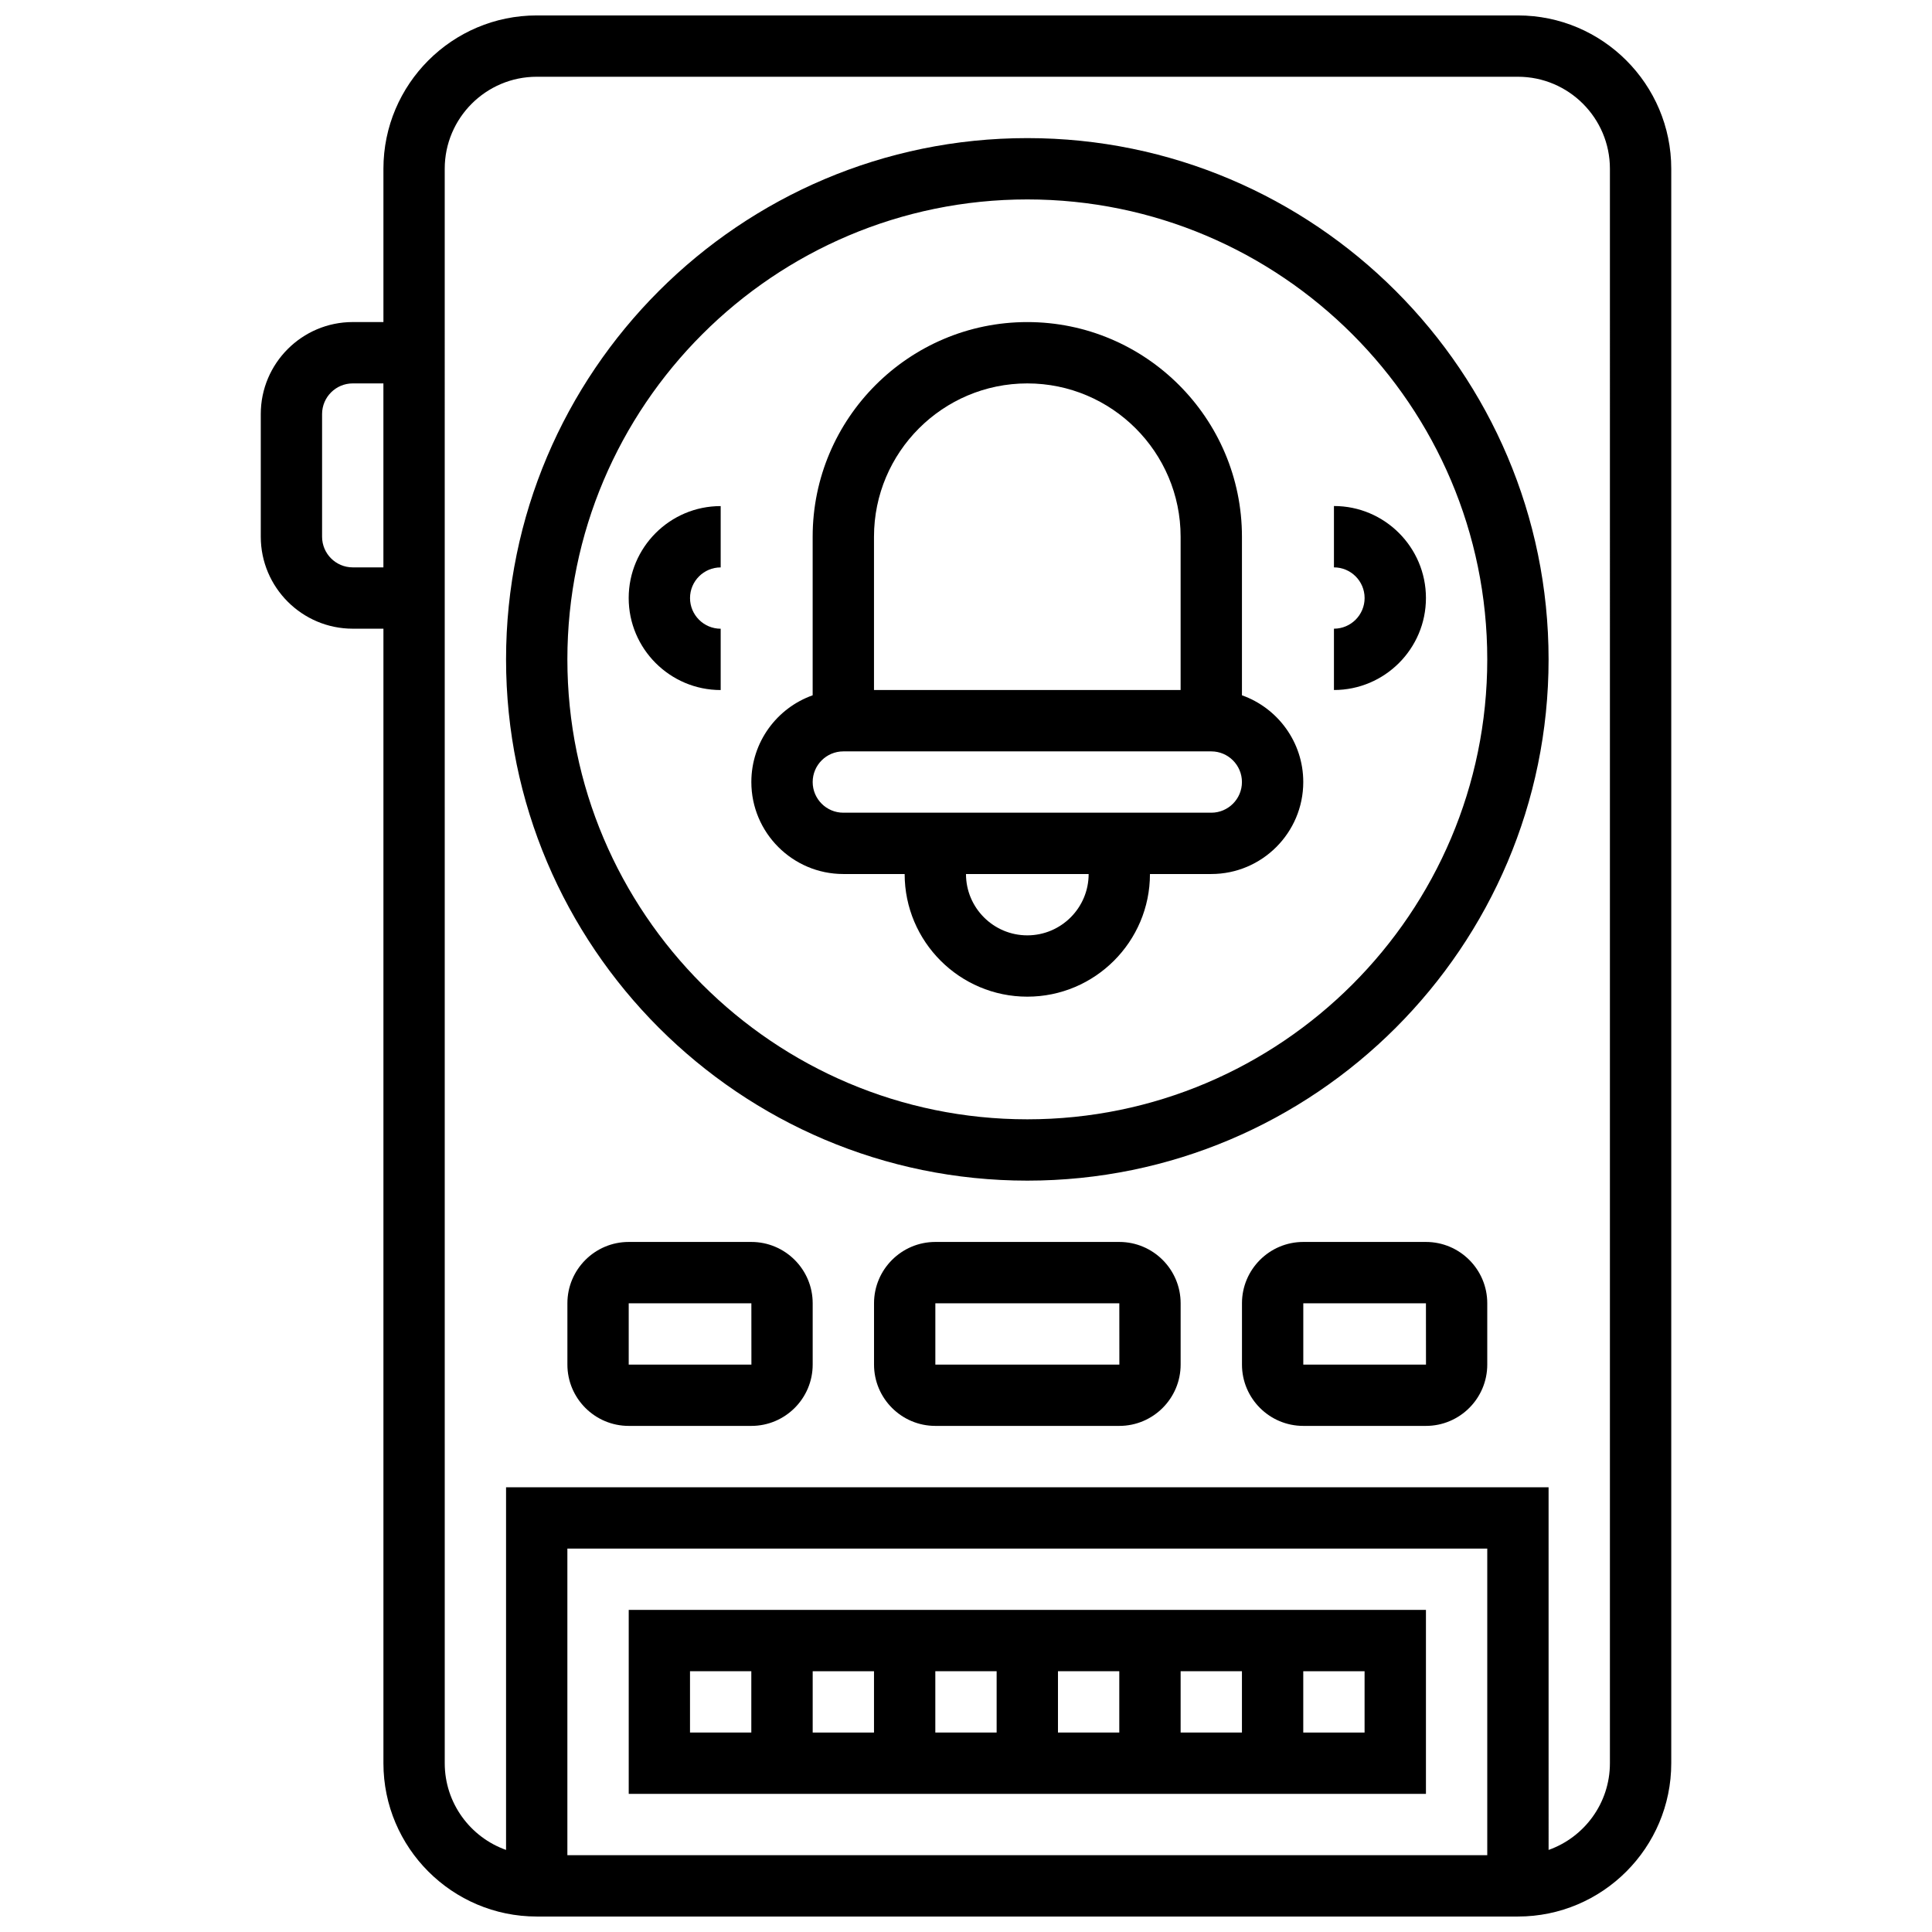
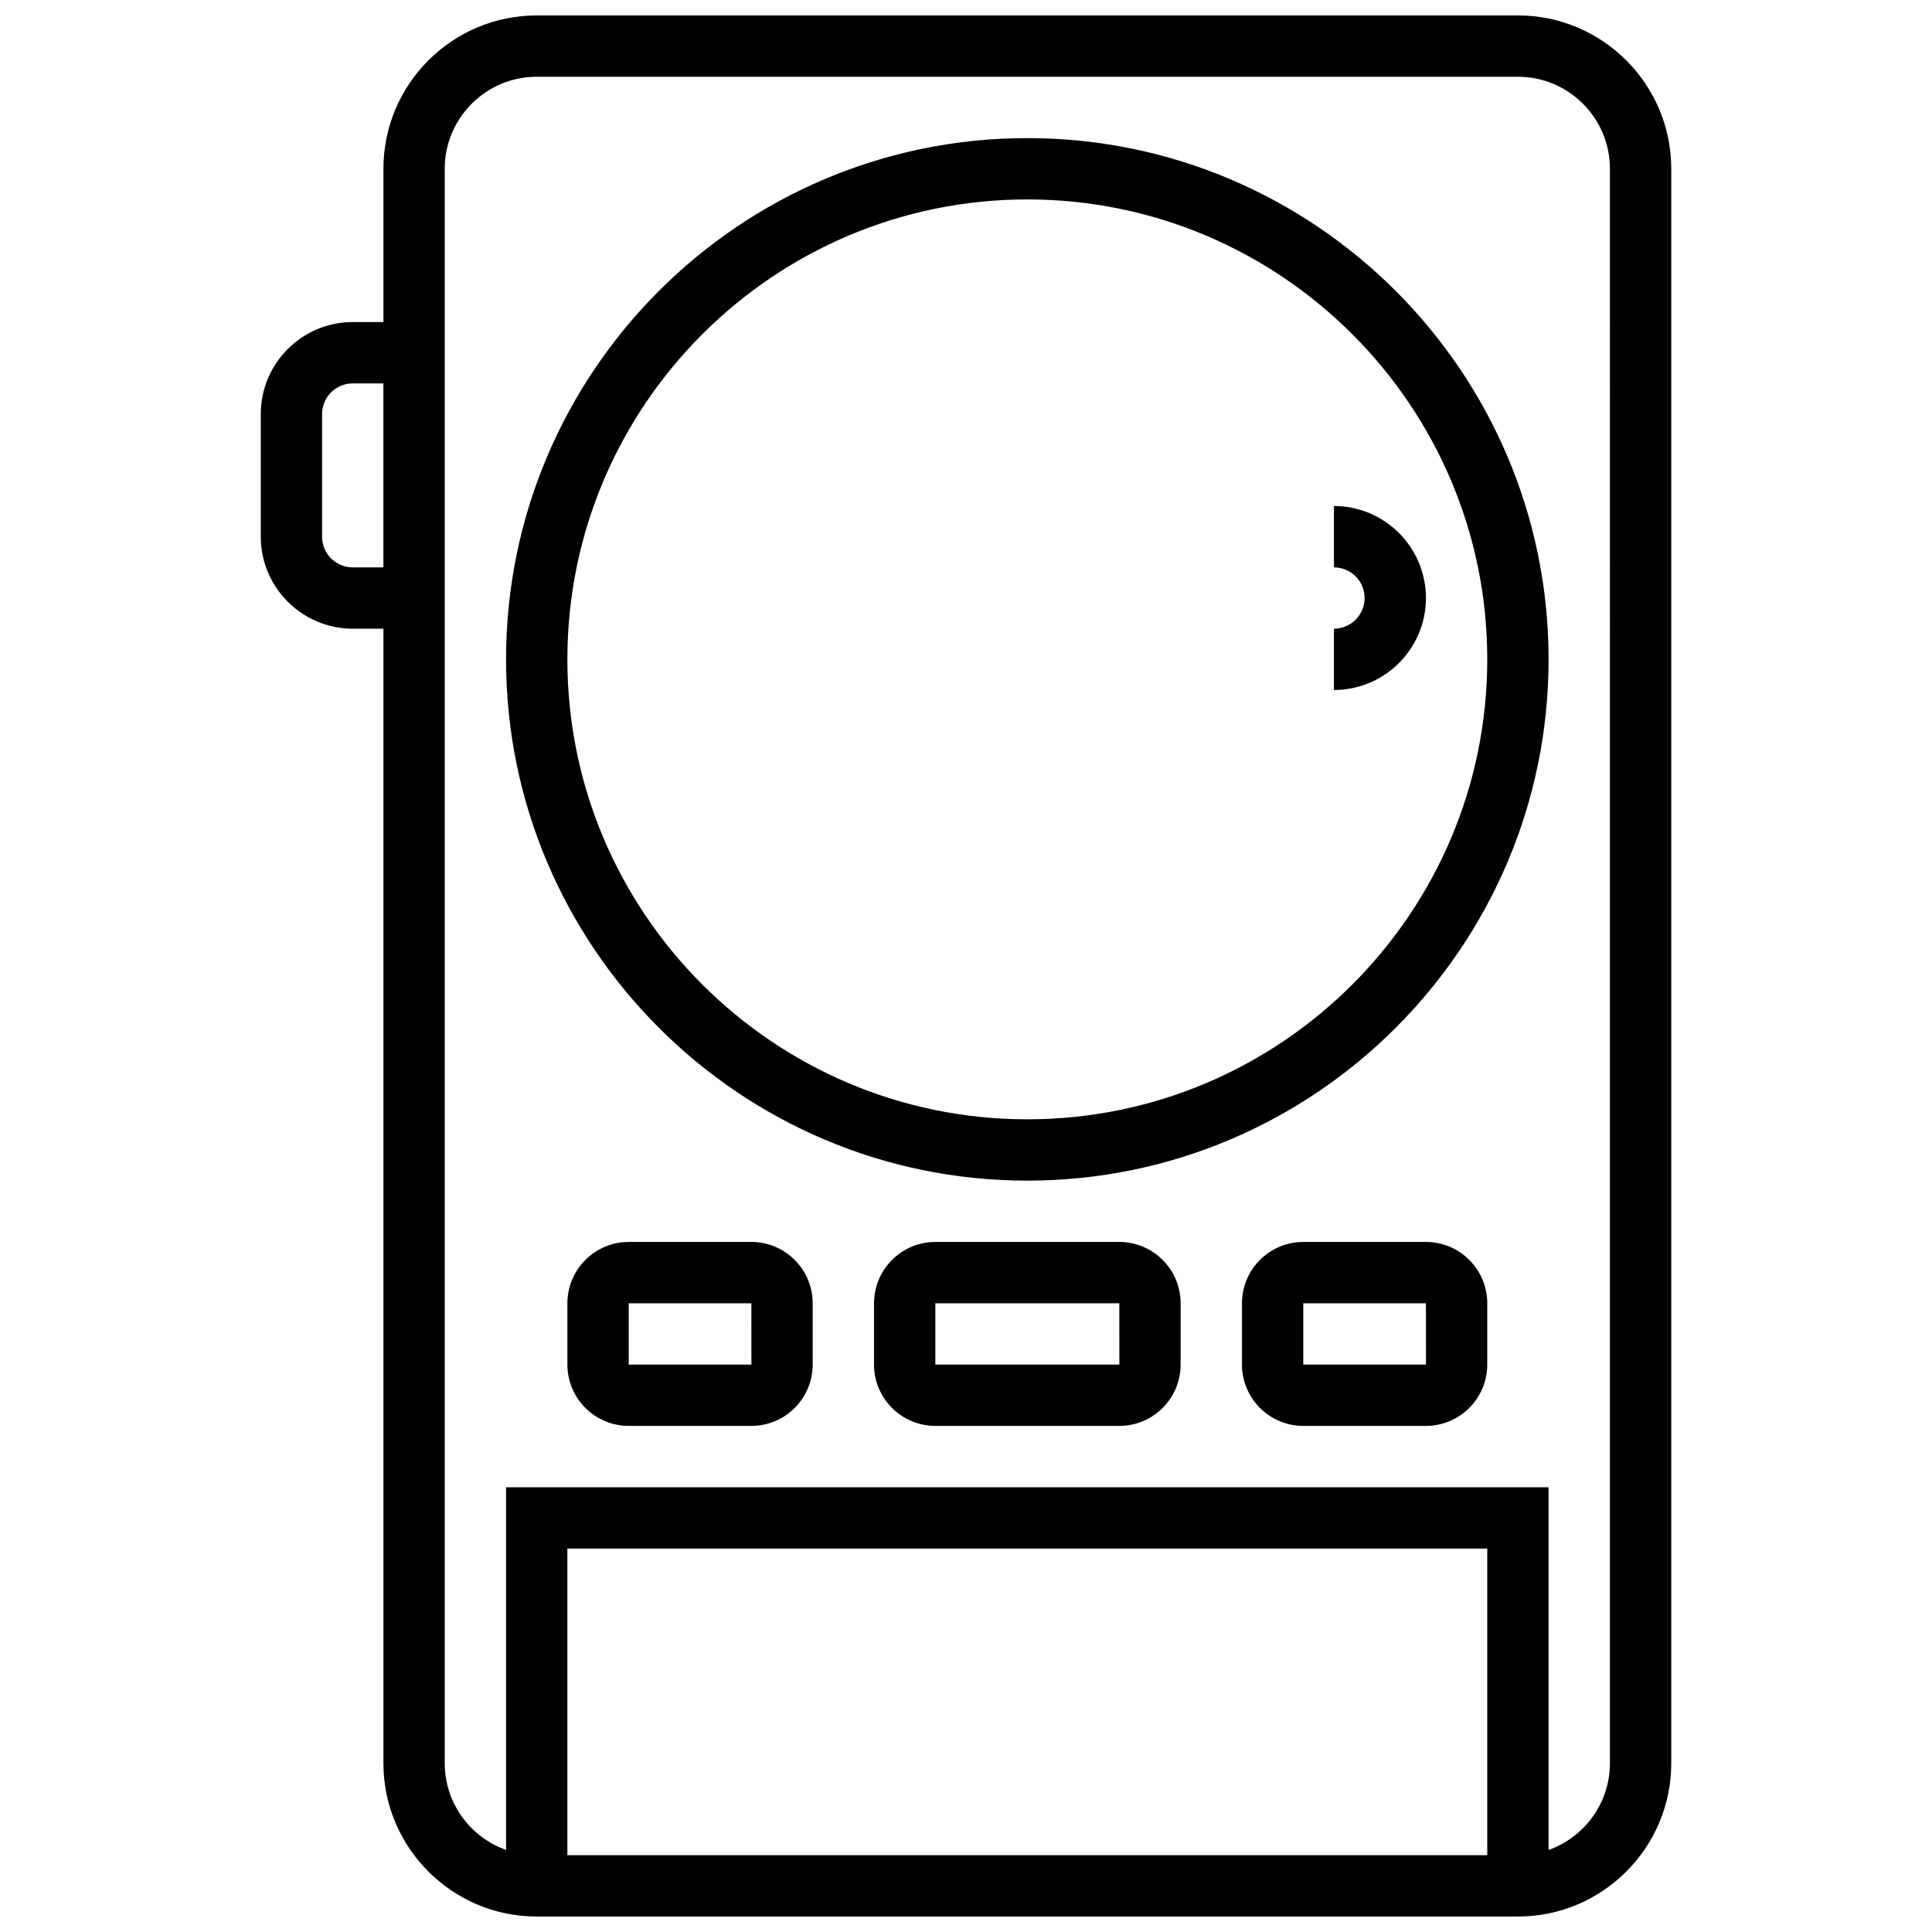
<svg xmlns="http://www.w3.org/2000/svg" width="800px" height="800px" version="1.1" viewBox="144 144 512 512">
  <defs>
    <clipPath id="a">
      <path d="m213 148.09h374v503.81h-374z" />
    </clipPath>
  </defs>
  <g clip-path="url(#a)">
    <path d="m546.27 148.09h-260.03c-22.402 0-40.629 18.227-40.629 40.629v40.629h-8.125c-13.441 0-24.379 10.938-24.379 24.379v32.504c0 13.441 10.938 24.379 24.379 24.379h8.125v300.66c0 22.402 18.227 40.629 40.629 40.629h260.03c22.402 0 40.629-18.227 40.629-40.629v-422.55c0-22.402-18.227-40.629-40.629-40.629zm-308.79 146.27c-4.481 0-8.125-3.644-8.125-8.125v-32.504c0-4.481 3.644-8.125 8.125-8.125h8.125v48.754zm300.66 341.29h-243.78v-81.258h243.78zm32.504-24.379c0 10.594-6.793 19.625-16.25 22.98l-0.004-96.113h-276.28v96.113c-9.457-3.356-16.25-12.387-16.25-22.98l-0.004-422.55c0-13.441 10.938-24.379 24.379-24.379h260.03c13.441 0 24.379 10.934 24.379 24.379z" />
  </g>
  <path d="m416.25 180.6c-76.172 0-138.14 61.969-138.14 138.14s61.969 138.14 138.14 138.14 138.14-61.969 138.14-138.14-61.969-138.14-138.14-138.14zm0 260.03c-67.211 0-121.89-54.68-121.89-121.89 0-67.211 54.68-121.89 121.89-121.89s121.89 54.68 121.89 121.89c0 67.211-54.68 121.89-121.89 121.89z" />
  <path d="m440.63 473.13h-48.754c-8.961 0-16.25 7.293-16.25 16.25v16.25c0 8.961 7.293 16.25 16.25 16.25h48.754c8.961 0 16.25-7.293 16.25-16.25v-16.25c0-8.961-7.289-16.25-16.25-16.25zm0 32.504h-48.754v-16.25h48.754l0.012 16.25h-0.012z" />
  <path d="m343.12 473.13h-32.504c-8.961 0-16.25 7.293-16.25 16.25v16.25c0 8.961 7.293 16.25 16.25 16.25h32.504c8.961 0 16.25-7.293 16.25-16.25v-16.25c0-8.961-7.289-16.25-16.25-16.25zm0 32.504h-32.504v-16.25h32.504l0.012 16.25h-0.012z" />
  <path d="m521.89 473.13h-32.504c-8.961 0-16.25 7.293-16.25 16.25v16.25c0 8.961 7.293 16.25 16.25 16.25h32.504c8.961 0 16.25-7.293 16.25-16.25v-16.25c0.004-8.961-7.289-16.25-16.25-16.25zm0 32.504h-32.504v-16.25h32.504l0.012 16.25h-0.012z" />
-   <path d="m521.89 570.64h-211.27v48.754h211.27zm-130.02 16.25h16.25v16.25h-16.25zm-16.25 16.254h-16.25v-16.25h16.25zm48.754-16.254h16.25v16.25h-16.25zm32.504 0h16.25v16.25h-16.25zm-130.02 0h16.25v16.25h-16.25zm178.77 16.254h-16.25v-16.25h16.25z" />
-   <path d="m473.13 328.26v-42.023c0-31.363-25.516-56.883-56.883-56.883-31.363 0-56.883 25.516-56.883 56.883v42.023c-9.461 3.356-16.25 12.391-16.25 22.984 0 13.441 10.938 24.379 24.379 24.379h16.25c0 17.922 14.582 32.504 32.504 32.504s32.504-14.582 32.504-32.504h16.25c13.441 0 24.379-10.934 24.379-24.379 0-10.594-6.793-19.629-16.25-22.984zm-56.883-82.652c22.402 0 40.629 18.227 40.629 40.629v40.629h-81.258v-40.629c0-22.402 18.227-40.629 40.629-40.629zm0 146.27c-8.961 0-16.25-7.293-16.25-16.25h32.504c0 8.961-7.293 16.25-16.254 16.25zm48.758-32.504h-97.512c-4.481 0-8.125-3.644-8.125-8.125 0-4.481 3.644-8.125 8.125-8.125h97.508c4.481 0 8.125 3.644 8.125 8.125 0.004 4.481-3.641 8.125-8.121 8.125z" />
  <path d="m497.51 294.36c4.481 0 8.125 3.644 8.125 8.125s-3.644 8.125-8.125 8.125v16.25c13.441 0 24.379-10.934 24.379-24.379 0-13.441-10.938-24.379-24.379-24.379z" />
-   <path d="m310.61 302.49c0 13.441 10.938 24.379 24.379 24.379v-16.25c-4.481 0-8.125-3.644-8.125-8.125 0-4.481 3.644-8.125 8.125-8.125v-16.25c-13.441-0.008-24.379 10.926-24.379 24.371z" />
</svg>